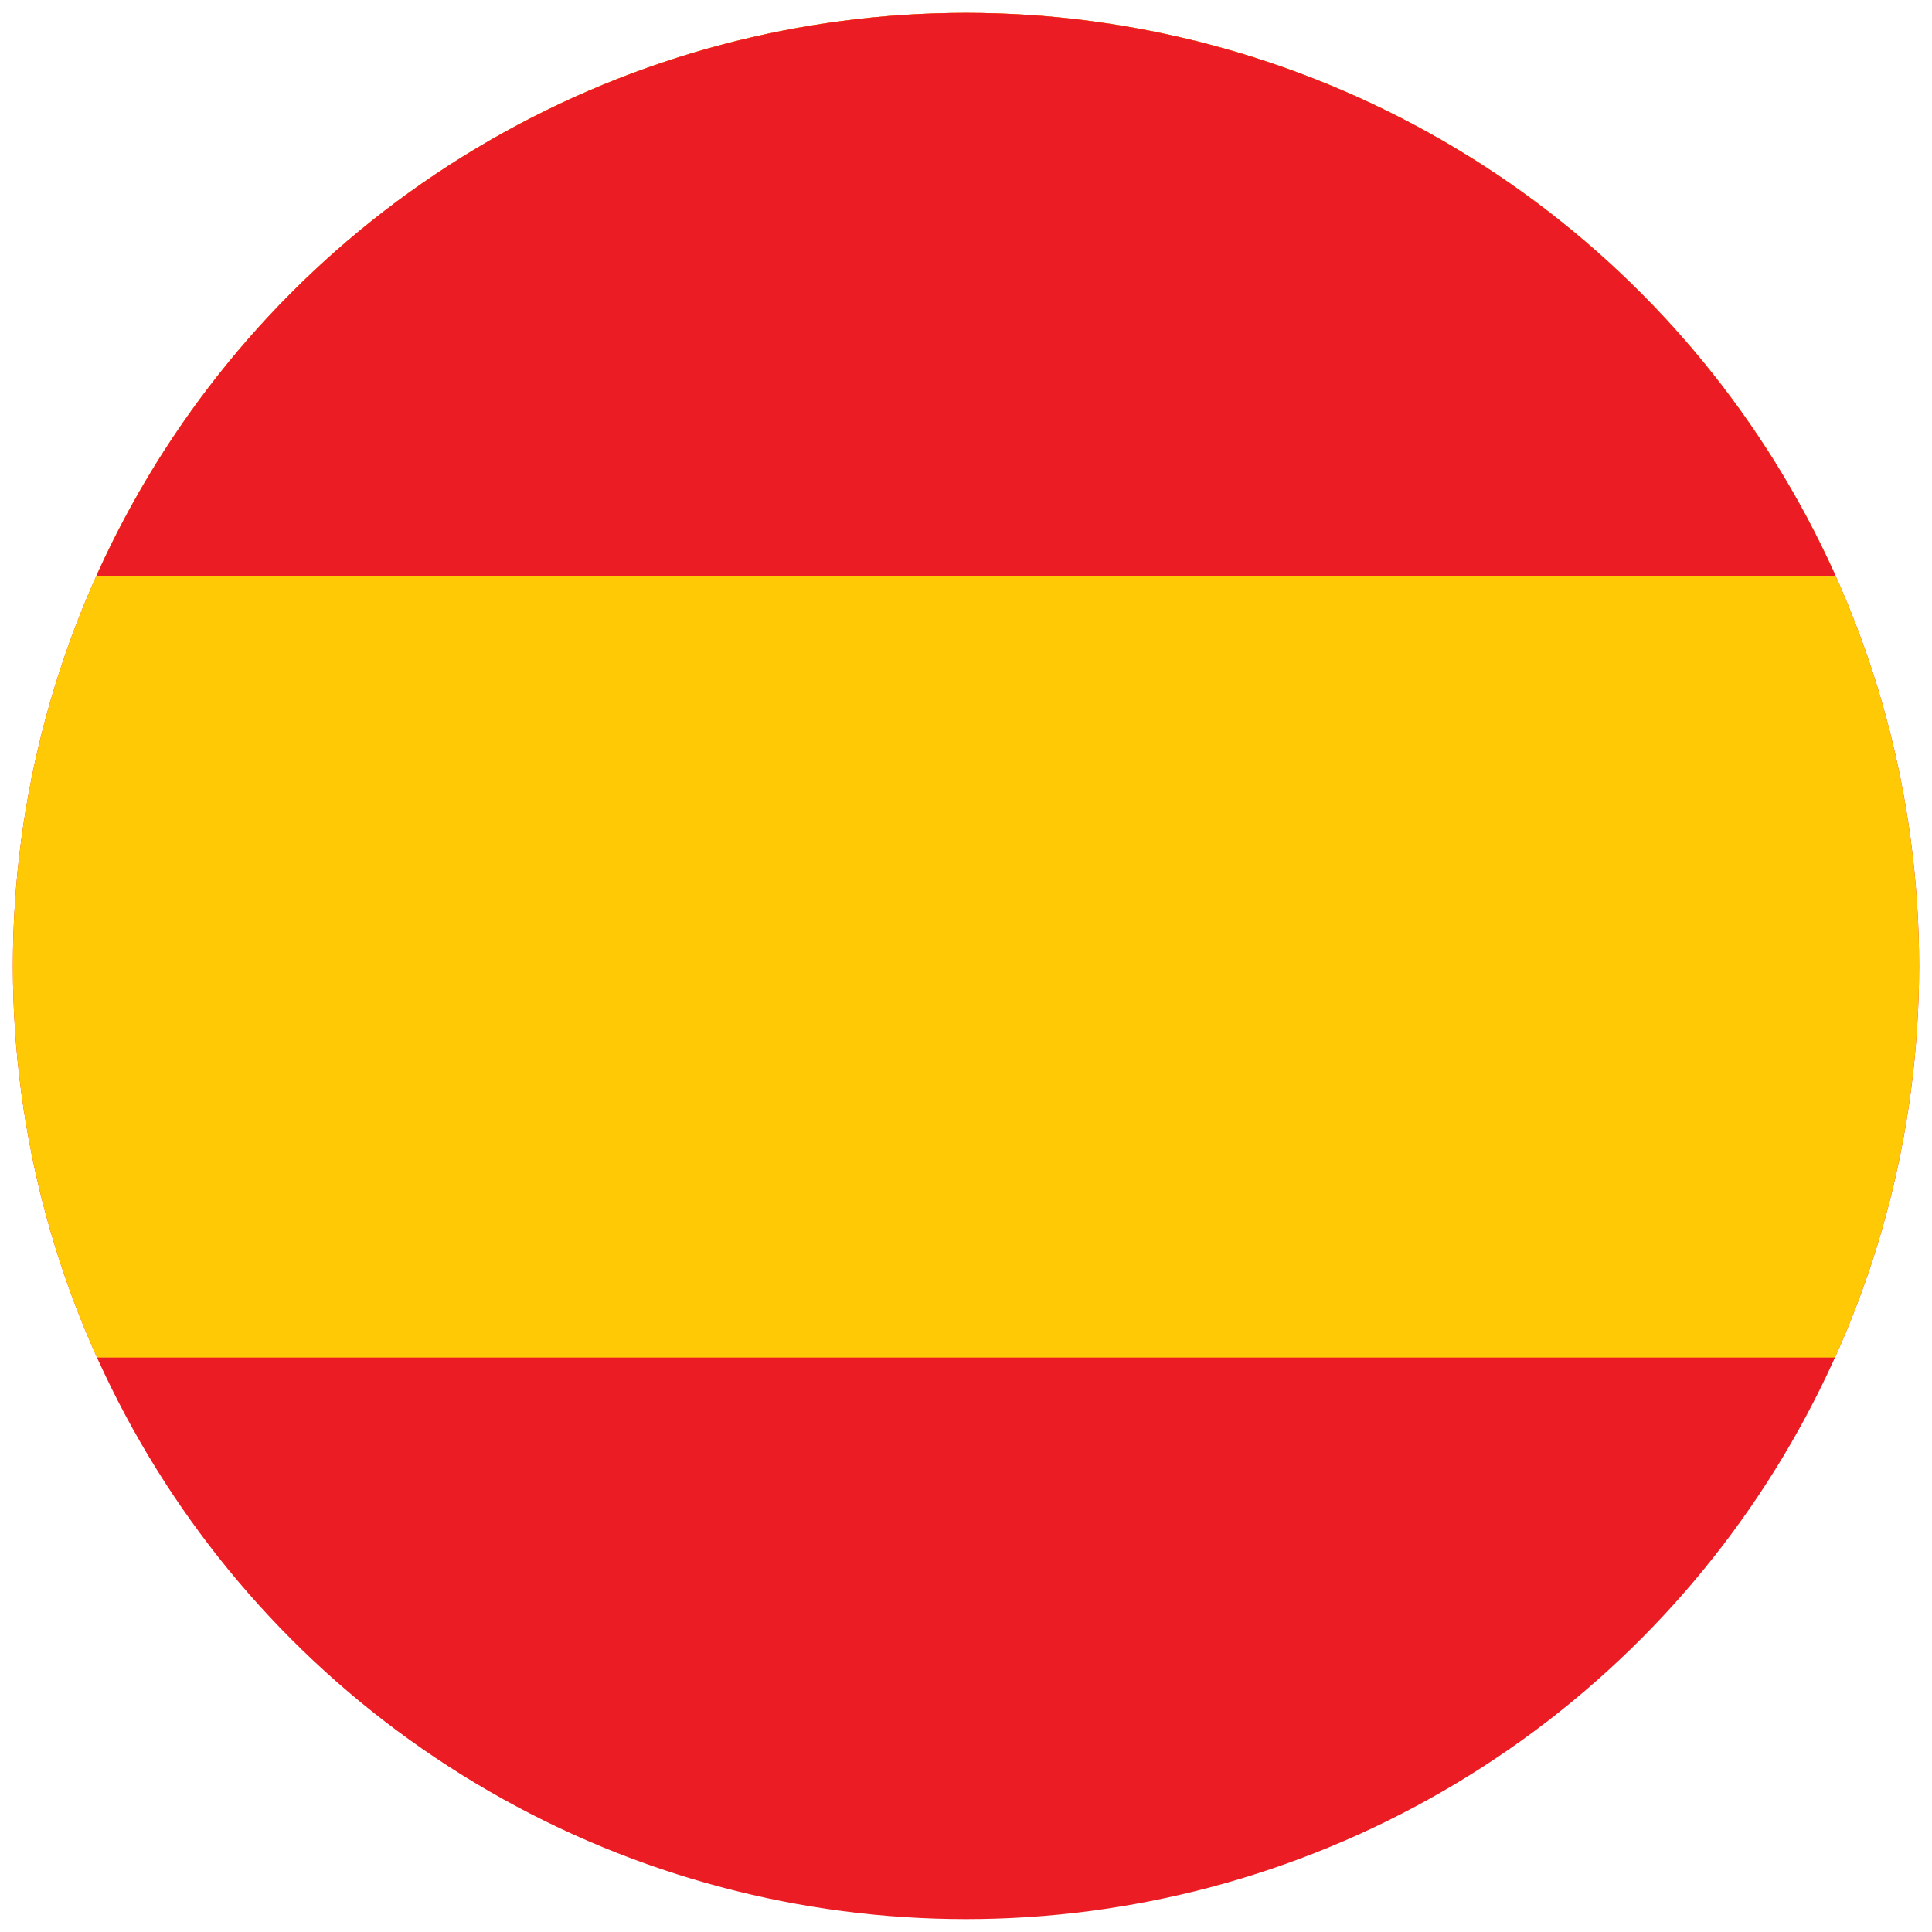
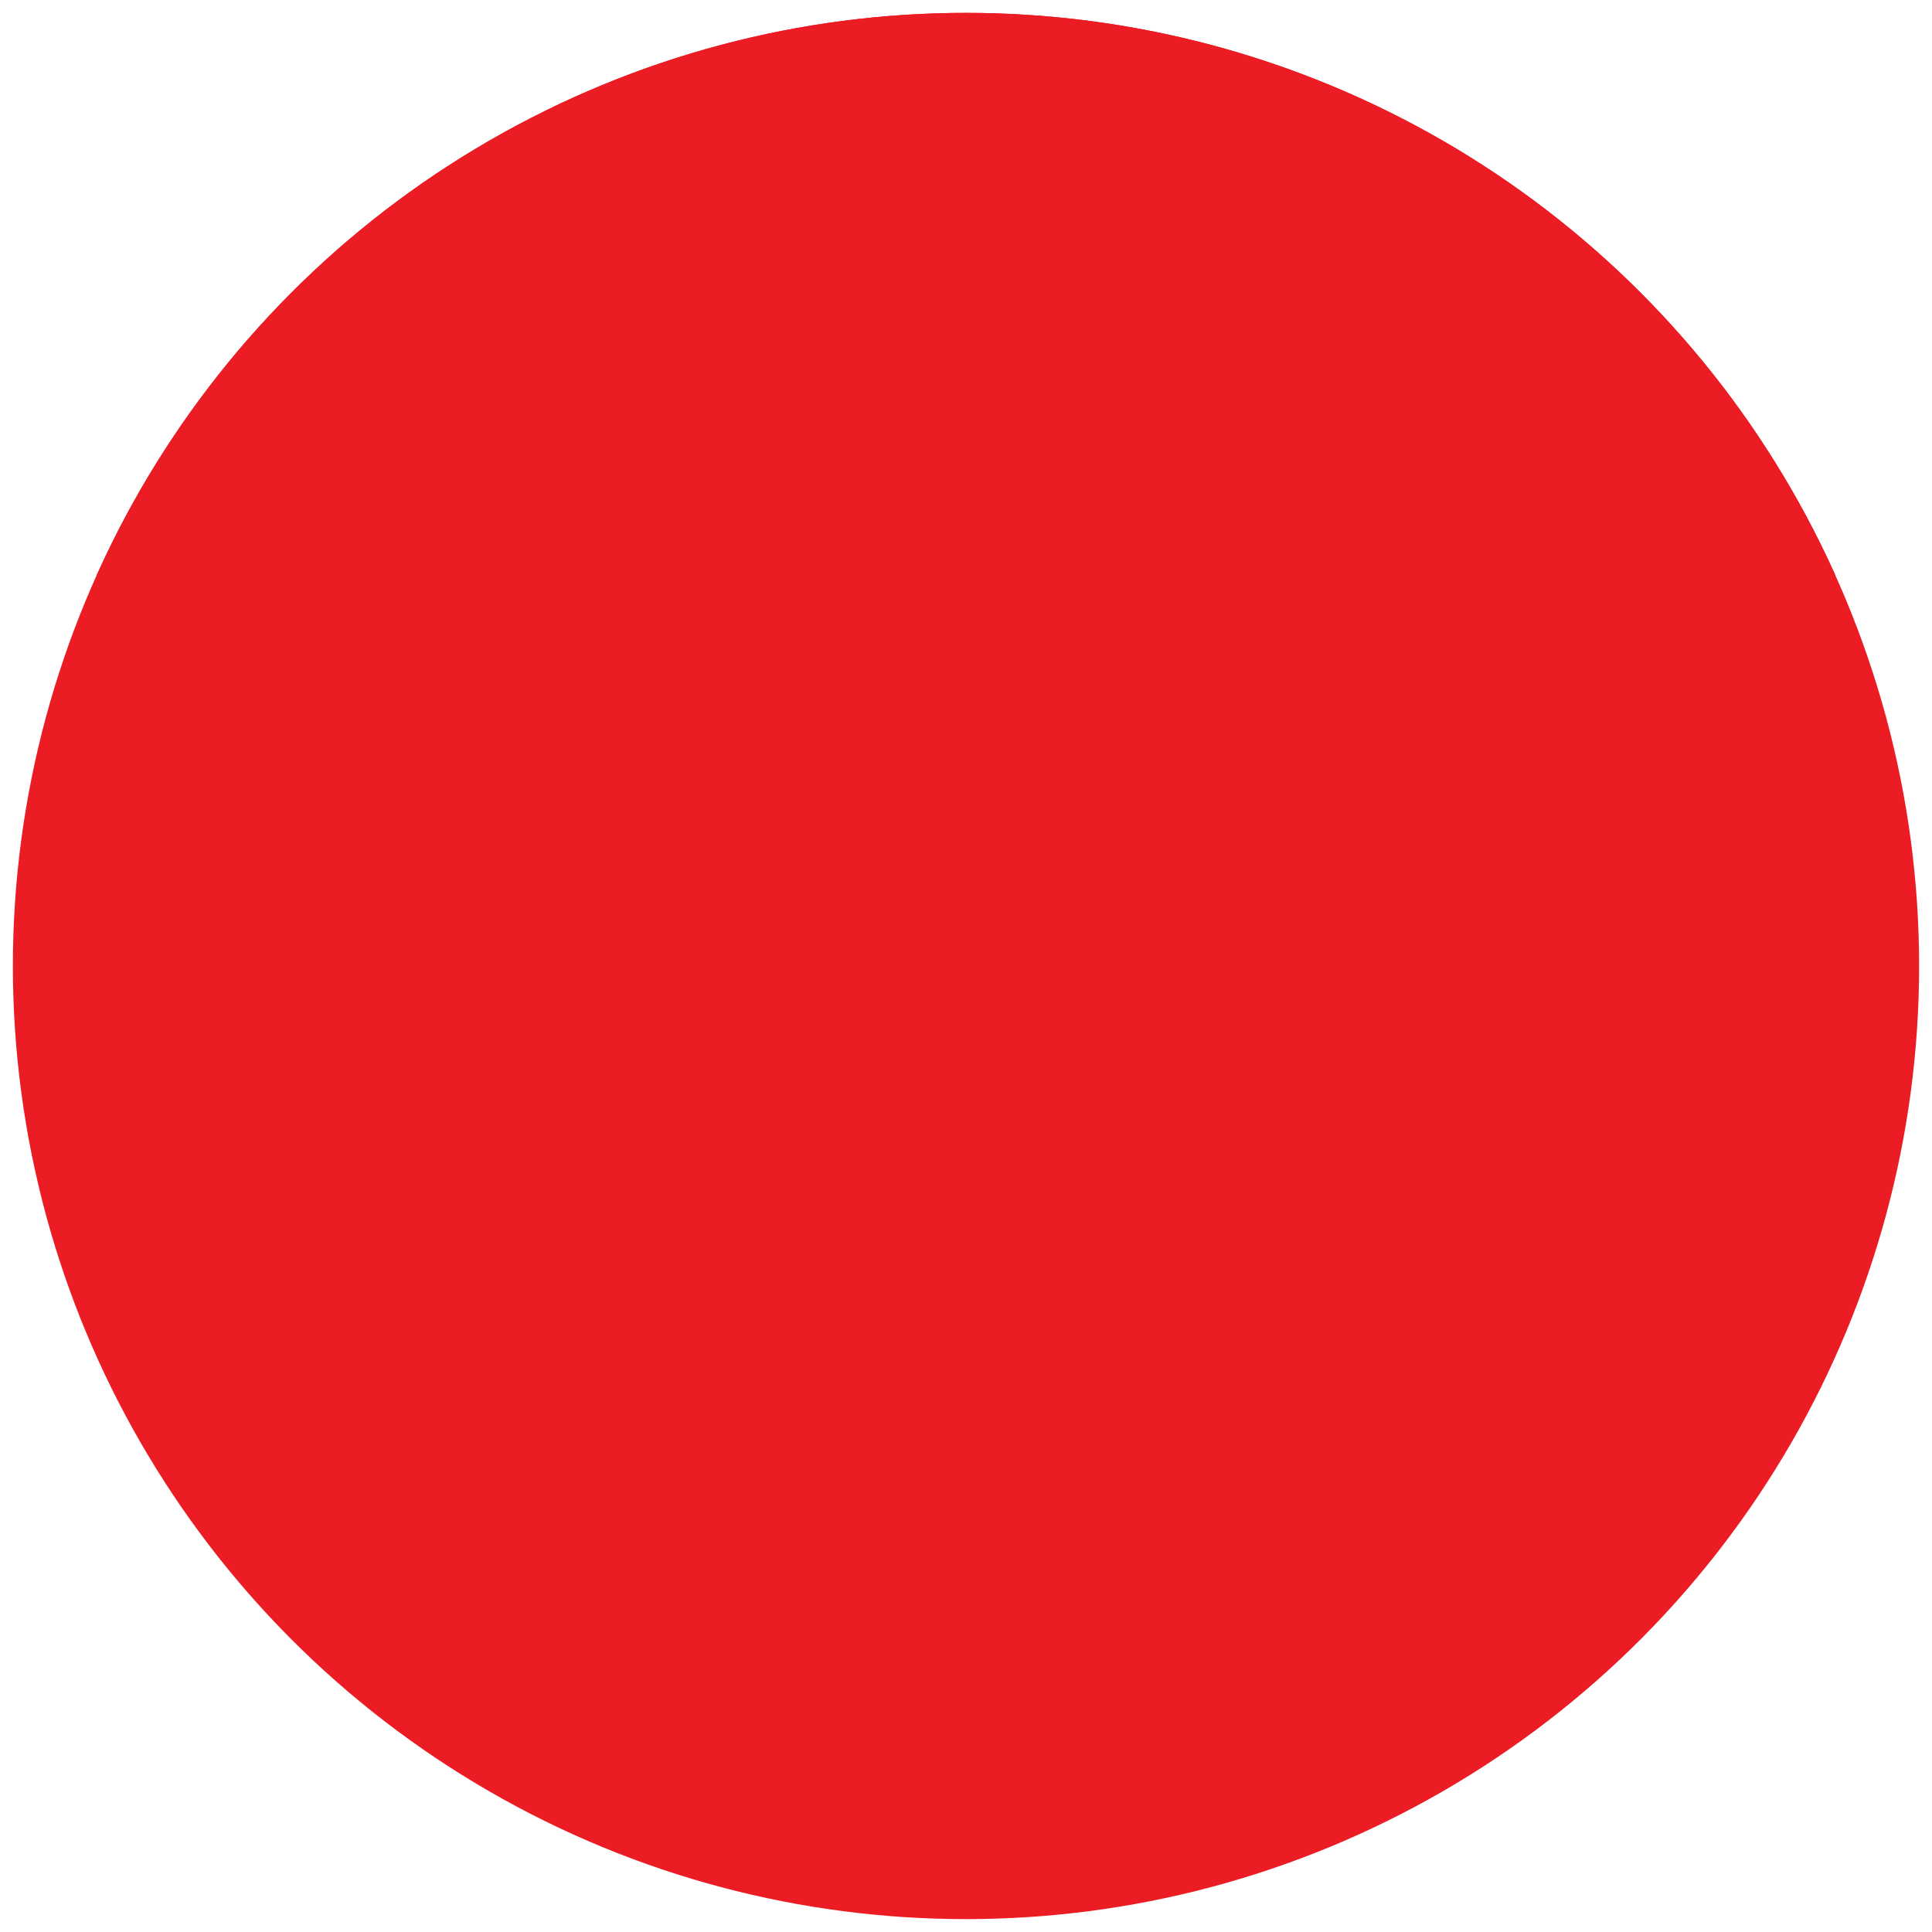
<svg xmlns="http://www.w3.org/2000/svg" xmlns:xlink="http://www.w3.org/1999/xlink" version="1.1" id="Layer_1" x="0px" y="0px" viewBox="0 0 150 150" style="enable-background:new 0 0 150 150;" xml:space="preserve">
  <style type="text/css">
	.st0{clip-path:url(#SVGID_00000011740135561294815580000012957887724277255812_);}
	.st1{fill:#EC1C24;}
	.st2{fill:#FFCA05;}
</style>
  <g>
    <defs>
      <circle id="SVGID_1_" cx="75" cy="75" r="74" />
    </defs>
    <clipPath id="SVGID_00000029030482203405782940000006106673954845400238_">
      <use xlink:href="#SVGID_1_" style="overflow:visible;" />
    </clipPath>
    <g style="clip-path:url(#SVGID_00000029030482203405782940000006106673954845400238_);">
      <rect x="1" y="-15.9" class="st1" width="148" height="181.9" />
-       <rect x="1" y="-15.9" class="st2" width="148" height="121.3" />
      <rect x="1" y="-15.9" class="st1" width="148" height="60.6" />
    </g>
  </g>
</svg>